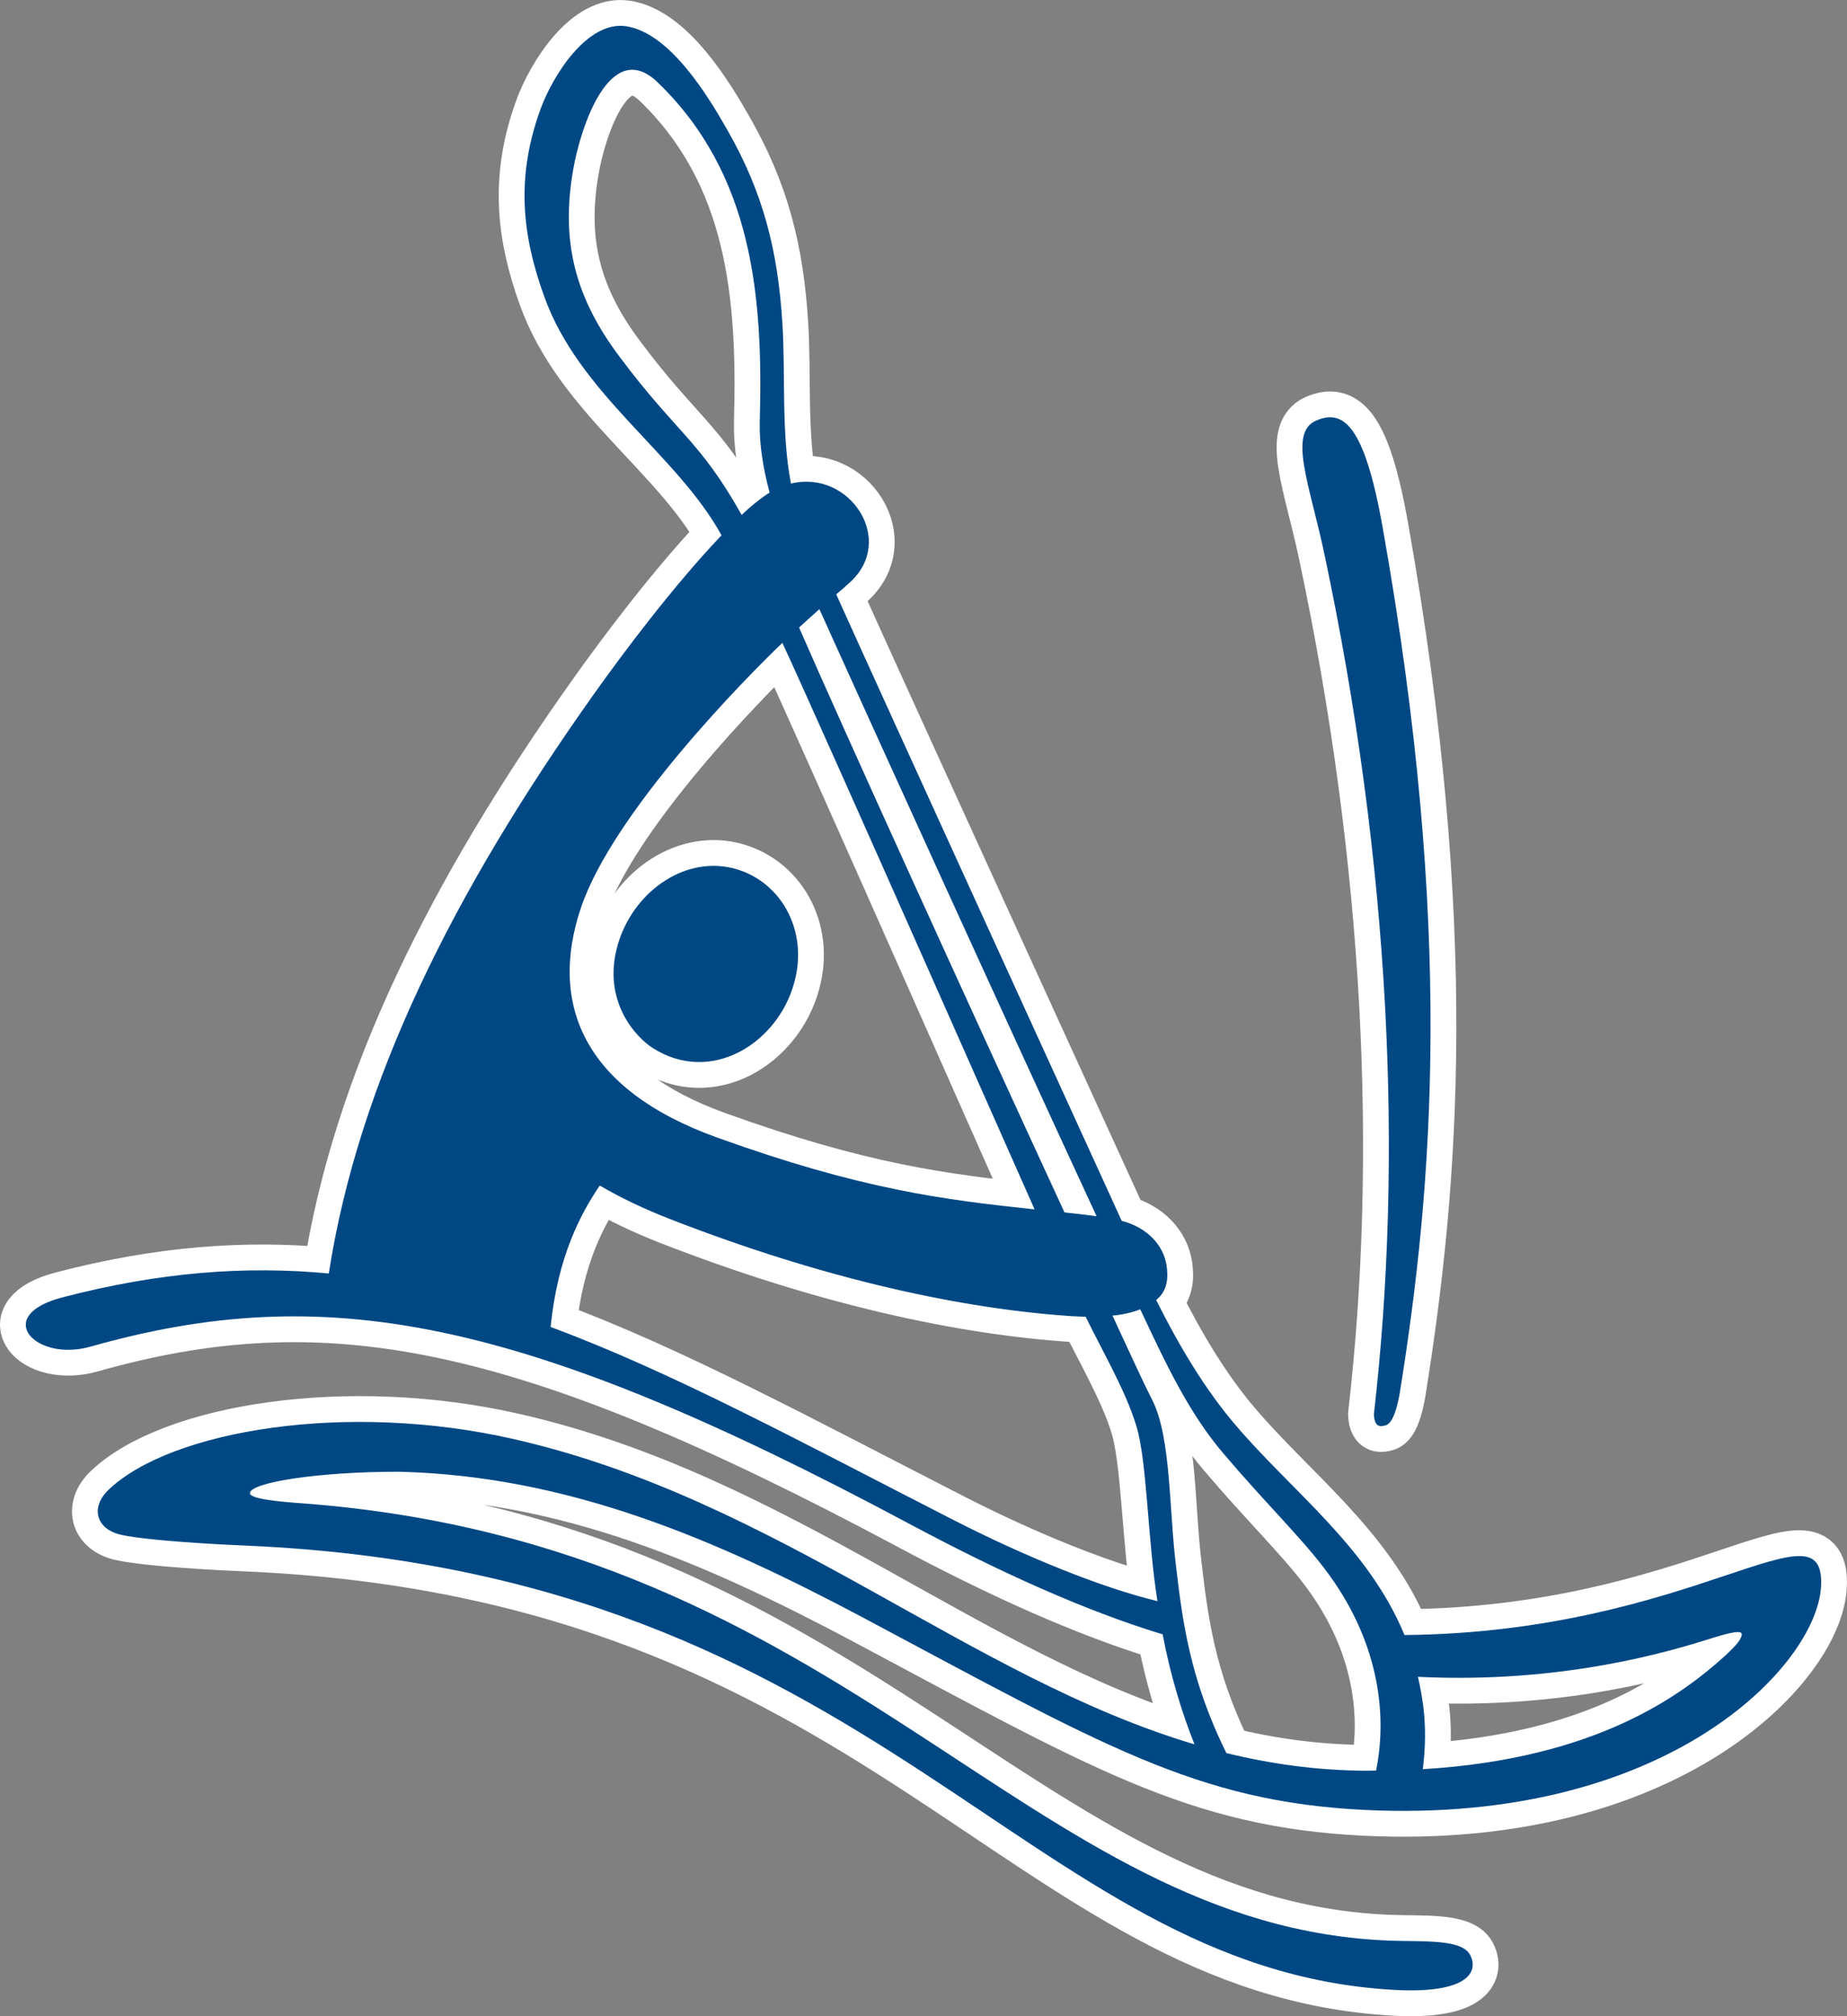
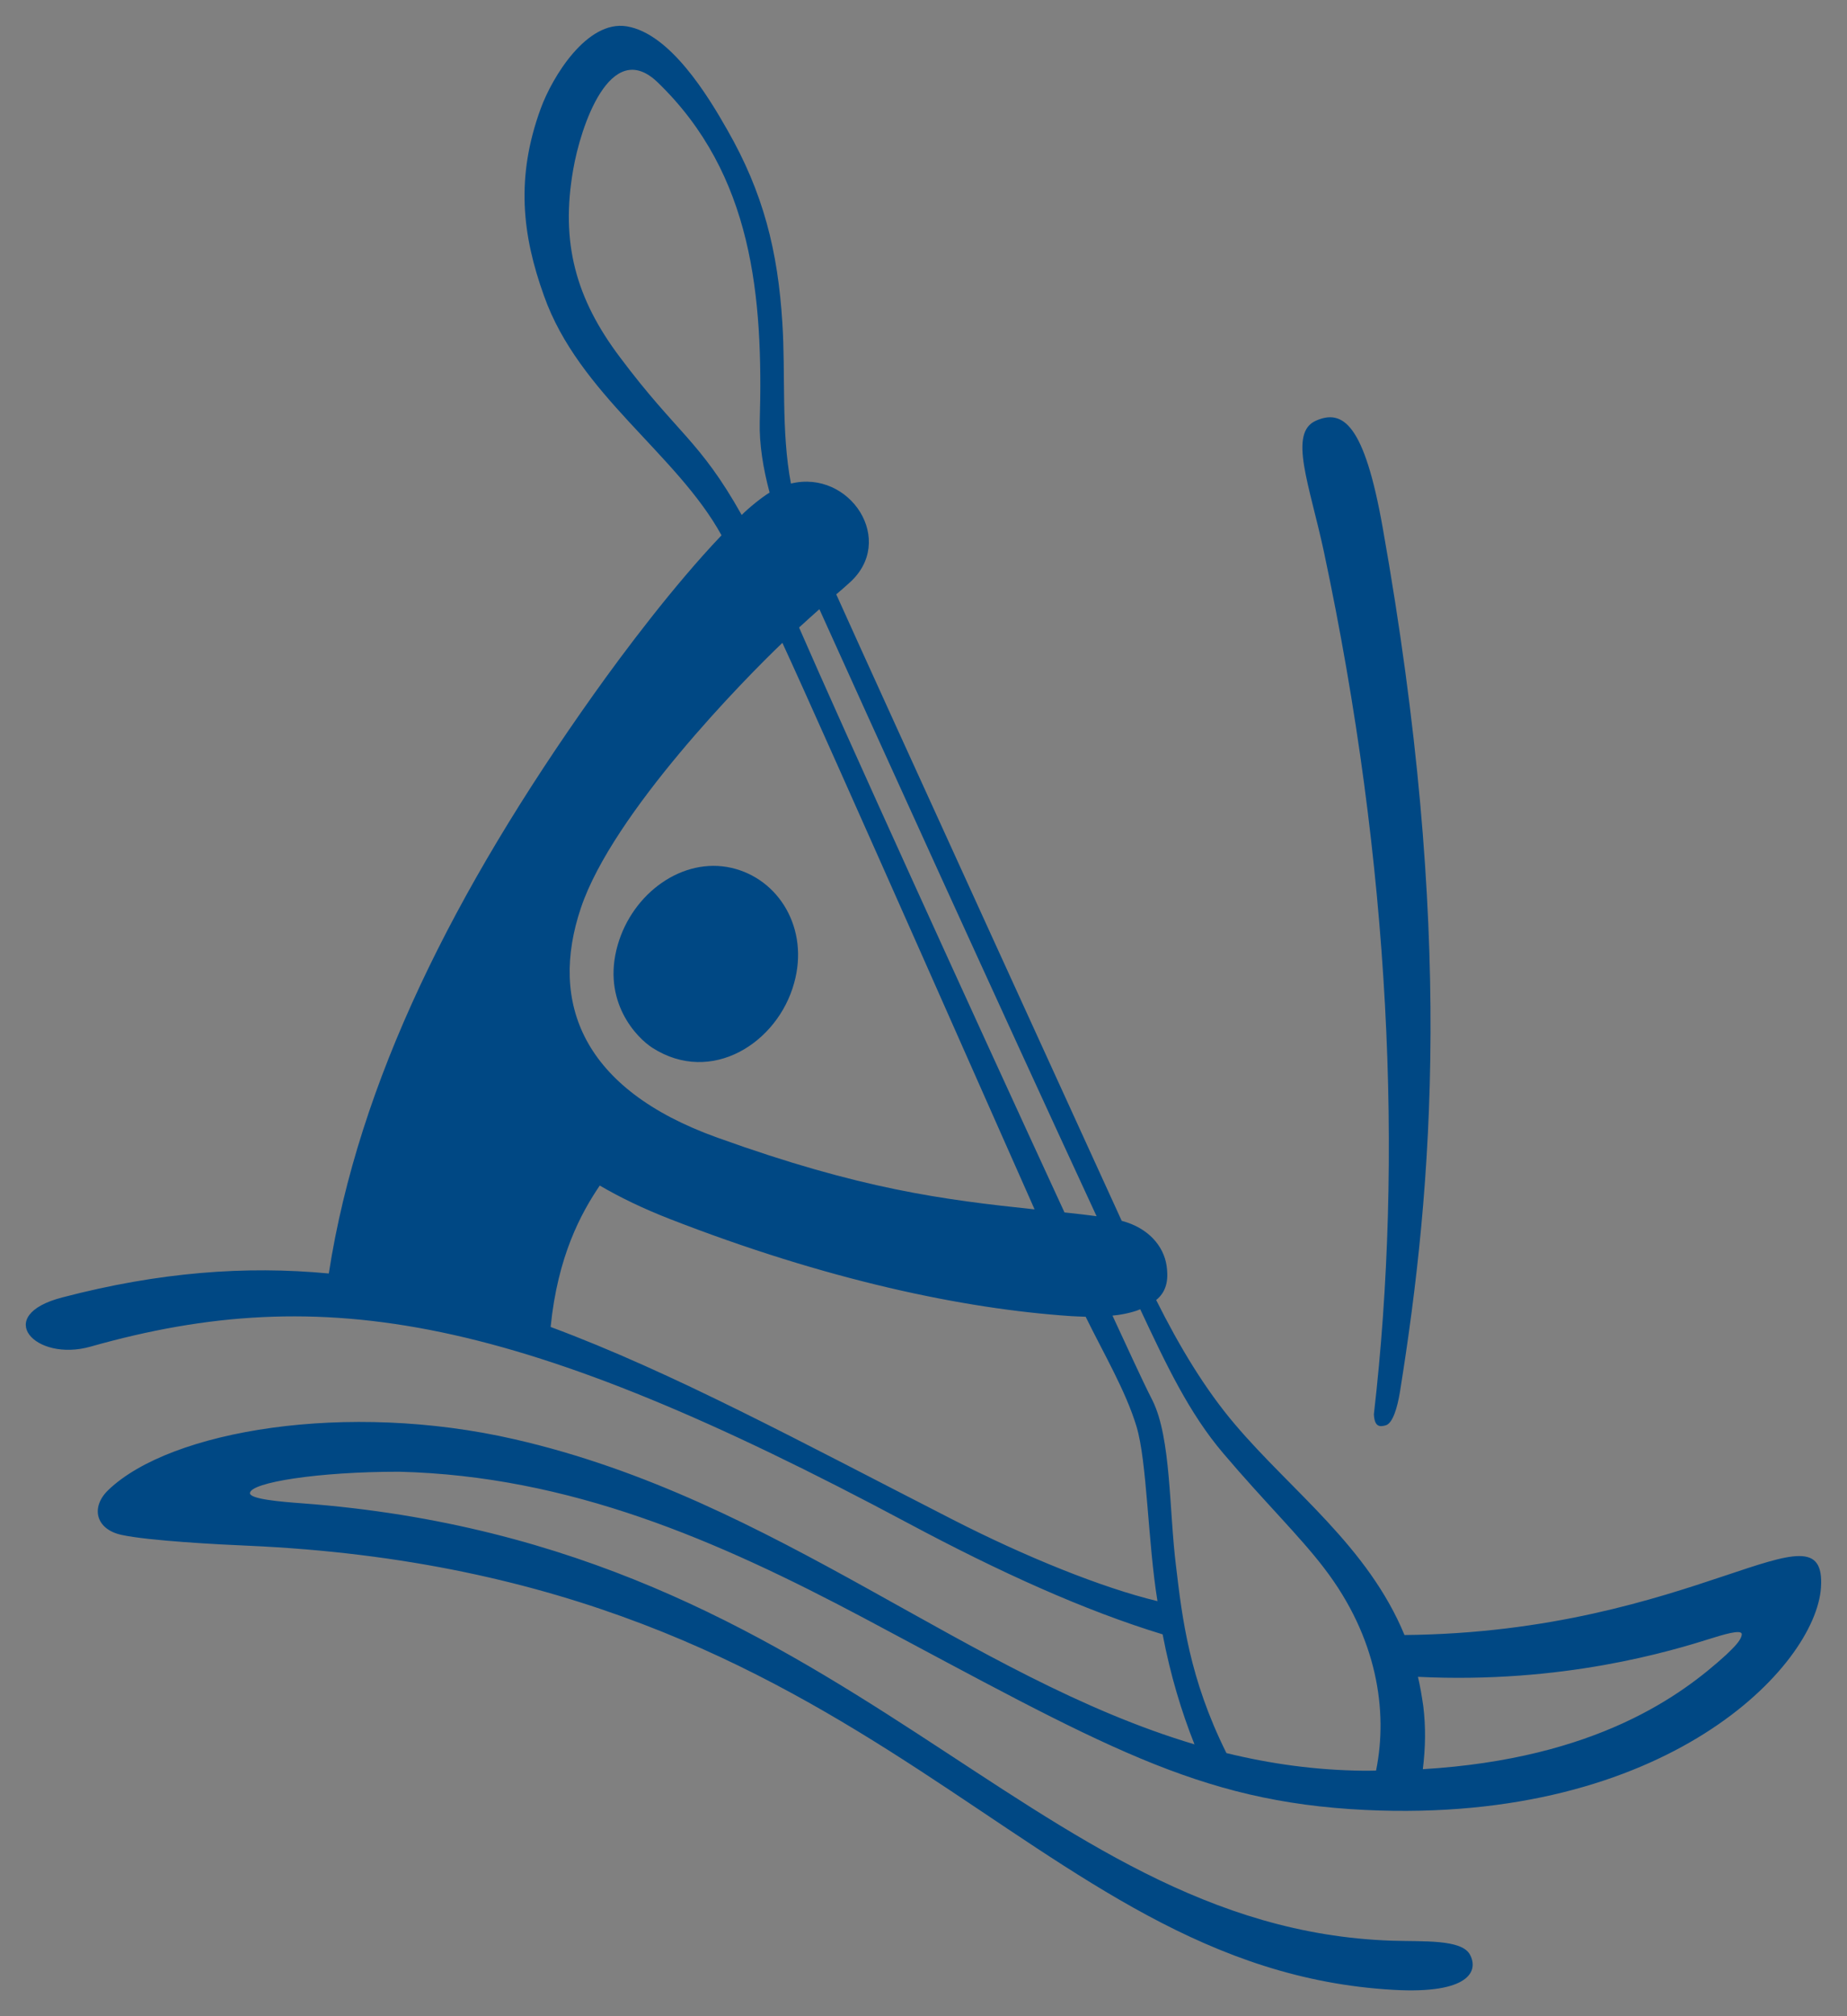
<svg xmlns="http://www.w3.org/2000/svg" version="1.1" x="0px" y="0px" width="59.238px" height="64.623px" viewBox="0 0 59.238 64.623" style="enable-background:new 0 0 59.238 64.623;" xml:space="preserve">
  <rect x="0" y="0" width="59.238" height="64.623" fill="#808080" stroke="none" />
  <style type="text/css">
	.st0{fill:none;stroke:#FFFFFF;stroke-width:1.654;stroke-linecap:round;stroke-linejoin:round;}
	.st1{fill:#004884;}
</style>
  <defs>
</defs>
  <g>
-     <path class="st0" d="M42.461,17.685c-0.465-2.164-1.146-3.807-0.256-4.201c0.857-0.377,1.551,0.087,2.142,3.431   c2.291,12.888,1.615,21.077,0.552,27.704c-0.084,0.509-0.231,0.99-0.445,1.062c-0.214,0.066-0.37,0.046-0.39-0.351   C45.008,37.136,44.603,27.751,42.461,17.685z M8.016,47.854c-0.017,0.197,1.004,0.281,1.682,0.331   C27.31,49.5,32.923,61.806,44.635,62.203c1.004,0.034,2.229-0.052,2.505,0.439c0.298,0.533-0.02,1.274-2.443,1.137   C32.839,63.11,28.291,50.444,7.949,49.543c-0.902-0.037-3.176-0.156-4.053-0.347c-0.822-0.178-1.001-0.883-0.42-1.44   c2-1.917,7.659-2.856,13.021-1.626c8.464,1.935,14.547,7.617,21.813,9.78c-0.417-1.05-0.77-2.21-1.021-3.525   c-2.5-0.762-5.218-1.99-8.158-3.561c-12.44-6.646-18.72-7.786-26.229-5.661c-1.777,0.503-3.158-1-0.895-1.58   c3.091-0.809,5.872-1.018,8.538-0.765c0.954-6.147,4.018-12.259,8.491-18.554c0.982-1.382,2.575-3.498,4.098-5.099   c0,0,0.008-0.003,0.008-0.005c-1.436-2.618-4.577-4.521-5.696-7.682c-0.701-1.948-0.909-3.797-0.104-5.997   c0.37-1.014,1.484-2.844,2.758-2.637c1.389,0.228,2.602,2.217,3.225,3.317c1.16,2.024,1.623,3.884,1.767,6.182   c0.107,1.641-0.042,3.499,0.276,5.156c1.899-0.461,3.404,1.846,1.861,3.194c-0.132,0.118-0.261,0.236-0.408,0.357   c1.287,2.871,8.956,19.645,9.155,20.08c0.86,0.226,1.344,0.811,1.439,1.432c0.052,0.358,0.05,0.797-0.333,1.107   c0.748,1.496,1.573,2.868,2.537,3.997c1.804,2.126,4.257,3.906,5.427,6.74c9.314-0.086,13.556-4.451,13.357-1.52   c-0.166,2.505-4.92,7.589-14.614,7.127c-5.41-0.259-8.456-2.091-16.088-6.155c-4.707-2.497-9.433-4.551-14.898-4.686   C10.19,47.171,8.046,47.516,8.016,47.854z M45.477,53.746c0.072,0.301,0.124,0.616,0.172,0.945c0.08,0.662,0.072,1.304-0.015,2.015   c5.591-0.335,8.327-2.392,9.731-3.669c0.214-0.208,0.47-0.442,0.497-0.64c0.027-0.153-0.326-0.089-0.937,0.104   C53.574,52.927,50.129,53.973,45.477,53.746z M25.63,20.117c1.414,3.247,5.43,12.071,8.511,18.744   c0.323,0.032,0.828,0.093,1.029,0.121c-2.972-6.412-7.433-16.225-8.889-19.454l-0.008,0.004c-0.209,0.181-0.42,0.379-0.636,0.573   C25.63,20.111,25.63,20.113,25.63,20.117z M23.788,16.506c0.244-0.245,0.651-0.57,0.895-0.718   c-0.209-0.781-0.333-1.552-0.316-2.263c0.114-4.019-0.221-7.938-3.27-10.882c-1.526-1.474-2.483,1.439-2.714,2.799   c-0.408,2.327,0.08,4.126,1.498,6.005C21.718,13.902,22.432,14.094,23.788,16.506z M23.001,36.461   c4.595,1.656,7.249,1.993,10.181,2.302c-0.201-0.44-6.796-15.373-8.089-18.158c-1.205,1.149-5.435,5.449-6.461,8.492   C17.606,32.139,18.672,34.909,23.001,36.461z M37.123,51.32c-0.313-1.926-0.331-4.471-0.673-5.601   c-0.348-1.148-1.069-2.365-1.63-3.514c-0.154-0.007-0.32-0.011-0.475-0.021c-3.449-0.233-7.843-1.156-12.875-3.118   c-0.837-0.327-1.58-0.684-2.234-1.067c-0.601,0.886-1.349,2.261-1.576,4.533c3.921,1.456,7.999,3.67,12.9,6.176   C32.881,49.895,35.334,50.889,37.123,51.32z M39.335,56.19c1.406,0.344,2.863,0.549,4.391,0.565c0.142,0,0.271,0,0.408-0.005   c0.388-1.905,0.037-4.267-1.66-6.481c-0.77-1.014-1.951-2.166-3.233-3.678c-1.108-1.297-1.844-2.865-2.671-4.626   c-0.276,0.119-0.693,0.189-0.89,0.203c0.465,0.994,0.92,2.008,1.287,2.727c0.596,1.207,0.527,3.516,0.751,5.306   C37.918,51.878,38.144,53.799,39.335,56.19z M20.928,33.587c1.886,1.204,4.016-0.158,4.543-2.083   c0.484-1.737-0.485-3.336-2.01-3.687c-1.568-0.357-3.171,0.806-3.65,2.472C19.291,32.103,20.424,33.267,20.928,33.587z" />
    <path class="st1" d="M42.461,17.685c-0.465-2.164-1.146-3.807-0.256-4.201c0.857-0.377,1.551,0.087,2.142,3.431   c2.291,12.888,1.615,21.077,0.552,27.704c-0.084,0.509-0.231,0.99-0.445,1.062c-0.214,0.066-0.37,0.046-0.39-0.351   C45.008,37.136,44.603,27.751,42.461,17.685z M8.016,47.854c-0.017,0.197,1.004,0.281,1.682,0.331   C27.31,49.5,32.923,61.806,44.635,62.203c1.004,0.034,2.229-0.052,2.505,0.439c0.298,0.533-0.02,1.274-2.443,1.137   C32.839,63.11,28.291,50.444,7.949,49.543c-0.902-0.037-3.176-0.156-4.053-0.347c-0.822-0.178-1.001-0.883-0.42-1.44   c2-1.917,7.659-2.856,13.021-1.626c8.464,1.935,14.547,7.617,21.813,9.78c-0.417-1.05-0.77-2.21-1.021-3.525   c-2.5-0.762-5.218-1.99-8.158-3.561c-12.44-6.646-18.72-7.786-26.229-5.661c-1.777,0.503-3.158-1-0.895-1.58   c3.091-0.809,5.872-1.018,8.538-0.765c0.954-6.147,4.018-12.259,8.491-18.554c0.982-1.382,2.575-3.498,4.098-5.099   c0,0,0.008-0.003,0.008-0.005c-1.436-2.618-4.577-4.521-5.696-7.682c-0.701-1.948-0.909-3.797-0.104-5.997   c0.37-1.014,1.484-2.844,2.758-2.637c1.389,0.228,2.602,2.217,3.225,3.317c1.16,2.024,1.623,3.884,1.767,6.182   c0.107,1.641-0.042,3.499,0.276,5.156c1.899-0.461,3.404,1.846,1.861,3.194c-0.132,0.118-0.261,0.236-0.408,0.357   c1.287,2.871,8.956,19.645,9.155,20.08c0.86,0.226,1.344,0.811,1.439,1.432c0.052,0.358,0.05,0.797-0.333,1.107   c0.748,1.496,1.573,2.868,2.537,3.997c1.804,2.126,4.257,3.906,5.427,6.74c9.314-0.086,13.556-4.451,13.357-1.52   c-0.166,2.505-4.92,7.589-14.614,7.127c-5.41-0.259-8.456-2.091-16.088-6.155c-4.707-2.497-9.433-4.551-14.898-4.686   C10.19,47.171,8.046,47.516,8.016,47.854z M45.477,53.746c0.072,0.301,0.124,0.616,0.172,0.945c0.08,0.662,0.072,1.304-0.015,2.015   c5.591-0.335,8.327-2.392,9.731-3.669c0.214-0.208,0.47-0.442,0.497-0.64c0.027-0.153-0.326-0.089-0.937,0.104   C53.574,52.927,50.129,53.973,45.477,53.746z M25.63,20.117c1.414,3.247,5.43,12.071,8.511,18.744   c0.323,0.032,0.828,0.093,1.029,0.121c-2.972-6.412-7.433-16.225-8.889-19.454l-0.008,0.004c-0.209,0.181-0.42,0.379-0.636,0.573   C25.63,20.111,25.63,20.113,25.63,20.117z M23.788,16.506c0.244-0.245,0.651-0.57,0.895-0.718   c-0.209-0.781-0.333-1.552-0.316-2.263c0.114-4.019-0.221-7.938-3.27-10.882c-1.526-1.474-2.483,1.439-2.714,2.799   c-0.408,2.327,0.08,4.126,1.498,6.005C21.718,13.902,22.432,14.094,23.788,16.506z M23.001,36.461   c4.595,1.656,7.249,1.993,10.181,2.302c-0.201-0.44-6.796-15.373-8.089-18.158c-1.205,1.149-5.435,5.449-6.461,8.492   C17.606,32.139,18.672,34.909,23.001,36.461z M37.123,51.32c-0.313-1.926-0.331-4.471-0.673-5.601   c-0.348-1.148-1.069-2.365-1.63-3.514c-0.154-0.007-0.32-0.011-0.475-0.021c-3.449-0.233-7.843-1.156-12.875-3.118   c-0.837-0.327-1.58-0.684-2.234-1.067c-0.601,0.886-1.349,2.261-1.576,4.533c3.921,1.456,7.999,3.67,12.9,6.176   C32.881,49.895,35.334,50.889,37.123,51.32z M39.335,56.19c1.406,0.344,2.863,0.549,4.391,0.565c0.142,0,0.271,0,0.408-0.005   c0.388-1.905,0.037-4.267-1.66-6.481c-0.77-1.014-1.951-2.166-3.233-3.678c-1.108-1.297-1.844-2.865-2.671-4.626   c-0.276,0.119-0.693,0.189-0.89,0.203c0.465,0.994,0.92,2.008,1.287,2.727c0.596,1.207,0.527,3.516,0.751,5.306   C37.918,51.878,38.144,53.799,39.335,56.19z M20.928,33.587c1.886,1.204,4.016-0.158,4.543-2.083   c0.484-1.737-0.485-3.336-2.01-3.687c-1.568-0.357-3.171,0.806-3.65,2.472C19.291,32.103,20.424,33.267,20.928,33.587z" />
  </g>
</svg>